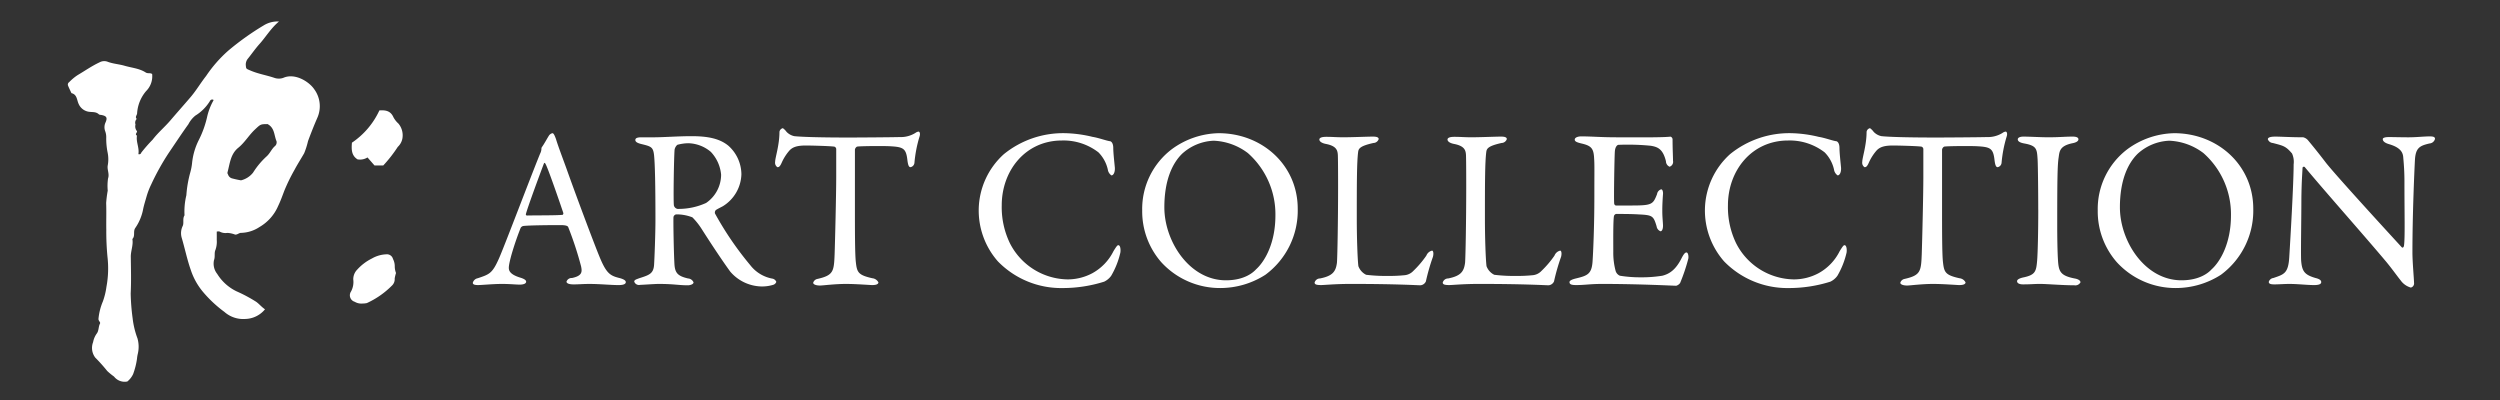
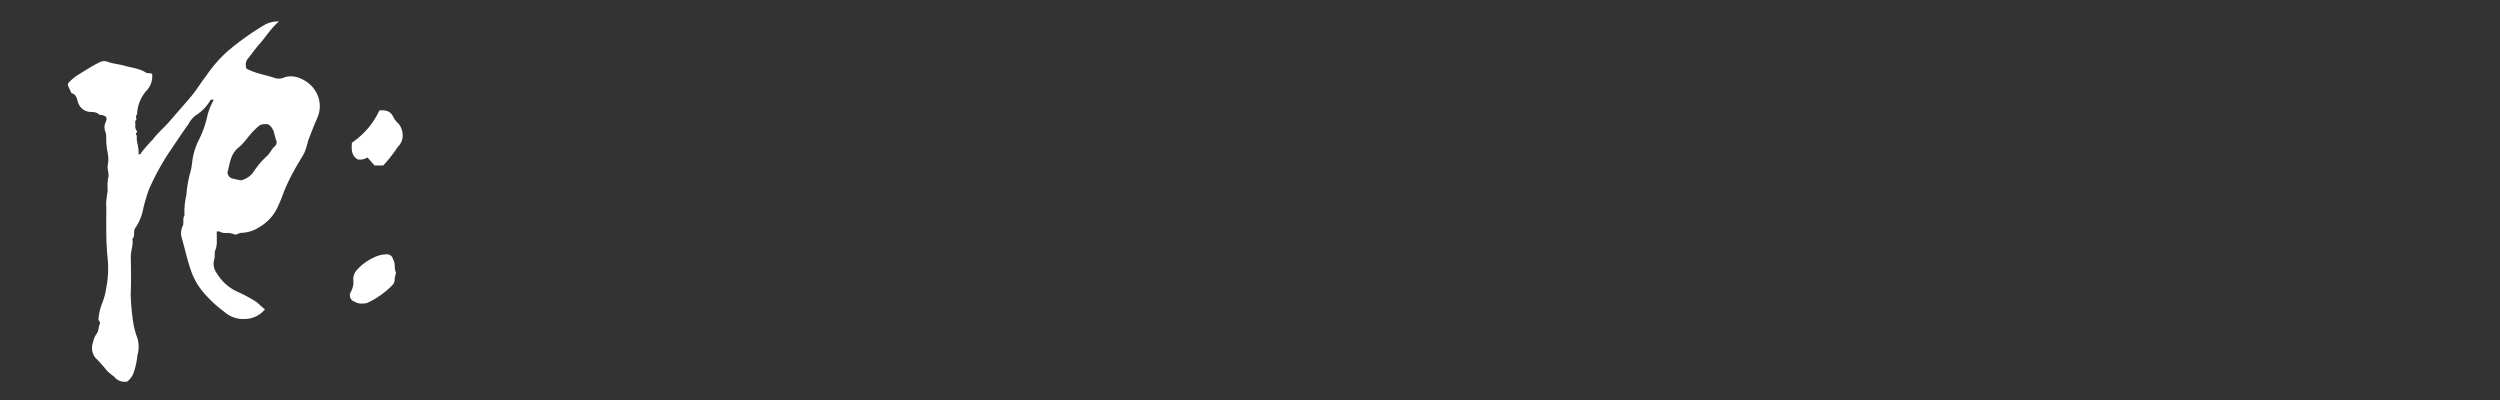
<svg xmlns="http://www.w3.org/2000/svg" id="グループ_1_のコピー" data-name="グループ 1 のコピー" width="500" height="80" viewBox="0 0 500 80">
  <rect x="0" y="0" width="500" height="80" fill="#333333" stroke="none" />
  <defs>
    <style>
      .cls-1 {
        fill: #fff;
        fill-rule: evenodd;
      }
    </style>
  </defs>
  <path id="re:" class="cls-1" d="M53,61.86a5.257,5.257,0,0,1-3.947,1.932,5.684,5.684,0,0,1-4.176-1.414,24.7,24.7,0,0,1-4.3-4.025A13.225,13.225,0,0,1,38.161,54c-0.744-2.1-1.184-4.305-1.821-6.448a3.278,3.278,0,0,1,.194-2.34c0.3-.618-0.07-1.471.37-2.144a13.8,13.8,0,0,1,.366-4.006,23,23,0,0,1,.782-4.561,11.085,11.085,0,0,0,.374-1.992A13.194,13.194,0,0,1,39.762,28a19.849,19.849,0,0,0,1.705-4.811,12.226,12.226,0,0,1,1.189-3.041c0.053-.1.079-0.148,0-0.195a0.5,0.5,0,0,0-.672.258,8.82,8.82,0,0,1-2.912,2.911,5.393,5.393,0,0,0-1.395,1.723c-1.352,1.878-2.62,3.816-3.924,5.729a48.894,48.894,0,0,0-3.533,6.36,14.585,14.585,0,0,0-.912,2.379c-0.23.825-.5,1.641-0.673,2.479a9.819,9.819,0,0,1-1.569,3.792c-0.5.7,0.034,1.6-.591,2.215,0.218,1.212-.329,2.354-0.315,3.553,0.028,2.453.1,4.91-.022,7.358a42.826,42.826,0,0,0,.386,4.931,16.979,16.979,0,0,0,.969,4.03,6.085,6.085,0,0,1,.07,3.084,6.425,6.425,0,0,0-.163.993,14.8,14.8,0,0,1-.77,3.057A4.148,4.148,0,0,1,25.465,76.3a2.689,2.689,0,0,1-2.658-.986,12.721,12.721,0,0,1-1.357-1.111,33.488,33.488,0,0,0-2.4-2.684,3.2,3.2,0,0,1-.429-3.088,4.252,4.252,0,0,1,.714-1.7c0.454-.563.326-1.371,0.666-2.021,0.139-.265-0.324-0.527-0.306-0.934A11.63,11.63,0,0,1,20.57,60.3a13.994,13.994,0,0,0,.718-2.931,20.219,20.219,0,0,0,.208-6,53.283,53.283,0,0,1-.236-5.4c-0.033-1.788.038-3.579-.027-5.365a22.472,22.472,0,0,1,.314-2.481,10.32,10.32,0,0,1,.063-2.435c0.306-.906-0.183-1.675-0.076-2.526a6.766,6.766,0,0,0-.027-2.74,13.945,13.945,0,0,1-.258-2.955,3.466,3.466,0,0,0-.232-1.286,2.259,2.259,0,0,1,.109-1.733c0.409-.958.148-1.273-0.922-1.467a0.863,0.863,0,0,1-.415-0.1c-0.6-.594-1.371-0.416-2.088-0.54a2.643,2.643,0,0,1-1.978-1.573c-0.368-.781-0.293-1.872-1.433-2.141-0.236-.515-0.494-1.023-0.7-1.55a0.6,0.6,0,0,1,.254-0.657A9.866,9.866,0,0,1,15.558,15c1.439-.843,2.8-1.806,4.325-2.52a1.961,1.961,0,0,1,1.559-.162c1.131,0.451,2.339.5,3.487,0.837,1.412,0.413,2.938.52,4.2,1.332,0.447,0.288.893,0.024,1.3,0.317a4.186,4.186,0,0,1-1.208,3.415,7.568,7.568,0,0,0-1.8,4.462c-0.023.364-.474,0.72-0.072,1.106A1.053,1.053,0,0,0,27.1,24.9a1.45,1.45,0,0,0,.253,1.279c0.264,0.241-.525.643,0.041,0.947-0.219,1.261.506,2.438,0.284,3.7a0.426,0.426,0,0,0,.577-0.3,31.316,31.316,0,0,1,2.271-2.591c1.078-1.413,2.443-2.545,3.582-3.884,1.323-1.555,2.685-3.076,4.009-4.628,1.13-1.325,2.019-2.851,3.1-4.223a26.431,26.431,0,0,1,4.424-5.057,54,54,0,0,1,7.093-5.06A5.249,5.249,0,0,1,55.794,4.3C54.151,5.678,53.188,7.368,51.9,8.8c-0.814.906-1.517,1.924-2.282,2.884a1.846,1.846,0,0,0-.46,1.344c0.074,0.77.053,0.7,0.912,1.071,1.536,0.67,3.188.928,4.763,1.458a2.712,2.712,0,0,0,1.8.024c2.318-1.046,5.148.717,6.188,2.232A5.729,5.729,0,0,1,63.45,23.6c-0.66,1.515-1.265,3.055-1.841,4.6a15.548,15.548,0,0,1-.771,2.441c-0.638,1.118-1.338,2.2-1.941,3.338a36.3,36.3,0,0,0-2.05,4.21c-0.382,1.016-.752,2.043-1.225,3.018a8.9,8.9,0,0,1-3.7,4.181,6.965,6.965,0,0,1-3.645,1.183c-0.484-.021-0.769.389-1.256,0.349a4.948,4.948,0,0,0-1.561-.34A2.387,2.387,0,0,1,43.9,46.3a1.487,1.487,0,0,0-.55.021c0,0.553.011,1.1,0,1.651a4.9,4.9,0,0,1-.27,2.035c-0.27.6-.01,1.311-0.282,2.027a3.289,3.289,0,0,0,.646,2.747,9.275,9.275,0,0,0,3.878,3.489,29.236,29.236,0,0,1,3.906,2.085C51.857,60.8,52.288,61.381,53,61.86Zm0.511-37.041c-1.423.008-1.4,0.038-2.508,1.071-1.218,1.131-2.048,2.612-3.346,3.662-1.57,1.27-1.676,3.174-2.156,4.916a0.509,0.509,0,0,0,.1.409,1.163,1.163,0,0,0,.725.775,17.511,17.511,0,0,0,1.877.415,4.4,4.4,0,0,0,2.4-1.529,15.752,15.752,0,0,1,2.742-3.284c0.638-.576.946-1.388,1.575-1.976a1,1,0,0,0,.387-1.034C54.8,27.077,54.956,25.58,53.515,24.818Zm22.361-2.734c1.275-.1,2.266.1,2.823,1.375a4.625,4.625,0,0,0,.989,1.253,3.664,3.664,0,0,1,.782,3.061,3.086,3.086,0,0,1-.913,1.605,27.12,27.12,0,0,1-2.9,3.713H74.9l-1.4-1.605a2.8,2.8,0,0,1-2,.385c-1.222-.783-1.224-1.975-1.113-3.336A15.708,15.708,0,0,0,75.876,22.084ZM72.5,60.705a2.554,2.554,0,0,1-1.554-.349,1.351,1.351,0,0,1-.743-2.051,3.979,3.979,0,0,0,.45-2.419,2.767,2.767,0,0,1,.8-1.974A9.873,9.873,0,0,1,74.381,51.7a6.213,6.213,0,0,1,2.875-.835A1.248,1.248,0,0,1,78.6,51.8a3.205,3.205,0,0,1,.352,1.549,3.766,3.766,0,0,0,.25,1.254,7.337,7.337,0,0,0-.264,1.094,1.76,1.76,0,0,1-.572,1.444,17,17,0,0,1-4.993,3.474A4.185,4.185,0,0,1,72.5,60.705Z" />
-   <path id="ART_COLLECTION" data-name="ART COLLECTION" class="cls-1" d="M110.477,26.639a1.15,1.15,0,0,0-.729.547c-0.32.5-.958,1.688-1.369,2.235a0.549,0.549,0,0,0-.091.365,2.386,2.386,0,0,1-.273.958c-2.007,4.926-7.207,18.7-8.255,21.025-1.323,2.965-1.916,3.1-4.2,3.877a1.261,1.261,0,0,0-1,.912c0,0.274.228,0.456,1.049,0.456,0.684,0,3.056-.228,4.743-0.228s2.828,0.137,3.6.137c0.593,0,1.277-.137,1.277-0.593,0-.319-0.456-0.593-1.231-0.821-2.052-.638-2.235-1.414-2.235-1.961,0-1.14,1.186-5.017,2.372-7.981a0.81,0.81,0,0,1,.5-0.365c0.957-.137,4.971-0.182,7.479-0.182,1.323,0,1.5.274,1.551,0.456a68.593,68.593,0,0,1,2.554,7.8c0.182,0.958.365,1.87-1.824,2.326a1.072,1.072,0,0,0-1.095.73c0,0.228.274,0.547,1.414,0.547s1.779-.091,3.238-0.091c2.007,0,4.242.228,5.747,0.228,1.14,0,1.459-.274,1.459-0.593s-0.365-.547-1.094-0.775c-2.053-.5-2.783-0.866-4.288-4.606-0.775-1.87-4.2-10.9-6.567-17.559-0.867-2.372-1.642-4.424-2.007-5.655C110.842,26.822,110.66,26.639,110.477,26.639Zm2.053,16.328c-1.5.137-5.291,0.091-7.115,0.137a0.23,0.23,0,0,1-.228-0.319c0.365-1.414,2.736-7.8,3.557-9.988,0.137-.319.228-0.274,0.365,0,0.411,0.639,2.782,7.48,3.558,9.806A0.4,0.4,0,0,1,112.53,42.967Zm35.751-8.118a7.733,7.733,0,0,0-2.6-5.7c-1.824-1.505-4.287-1.916-7.434-1.916-2.463,0-5.7.228-7.388,0.228H128.3c-1,0-1.231.228-1.231,0.547,0,0.365.411,0.593,1.1,0.775,2.052,0.5,2.462.593,2.645,2.28,0.182,1.779.274,5.929,0.274,12.953,0,2.736-.183,7.571-0.274,8.985-0.137,1.733-.958,2.007-2.965,2.645-0.593.228-1,.319-1,0.684a1,1,0,0,0,1.186.639c0.5,0,2.873-.183,3.694-0.183,3.1,0,3.968.274,5.884,0.274,0.228,0,1.094-.137,1.094-0.593a1.276,1.276,0,0,0-1.094-.775c-2.144-.5-2.646-1.14-2.737-3.056-0.137-2.645-.228-8.437-0.182-9.213a0.672,0.672,0,0,1,.547-0.547,8.661,8.661,0,0,1,3.238.593,13.6,13.6,0,0,1,1.824,2.28c1.825,2.873,4.151,6.385,5.747,8.574a8.449,8.449,0,0,0,6.066,2.964,7.619,7.619,0,0,0,2.508-.319,0.931,0.931,0,0,0,.639-0.593,1.048,1.048,0,0,0-.73-0.639,7.23,7.23,0,0,1-4.47-2.691,64.431,64.431,0,0,1-7.069-10.353,0.731,0.731,0,0,1,.183-0.684c0.319-.228,1.185-0.639,1.414-0.775A7.772,7.772,0,0,0,148.281,34.849Zm-4.059.091a6.86,6.86,0,0,1-3.01,5.655,13.3,13.3,0,0,1-5.7,1.186,0.92,0.92,0,0,1-.73-0.684c-0.137-.775,0-9.578.137-11.174a1.712,1.712,0,0,1,.547-0.958,8.7,8.7,0,0,1,2.189-.319,7.229,7.229,0,0,1,4.515,1.733A7.612,7.612,0,0,1,144.222,34.94Zm25.307-7.434c-5.838,0-9.487-.137-10.672-0.274a3.005,3.005,0,0,1-1.551-.867,3.244,3.244,0,0,0-.73-0.73,0.876,0.876,0,0,0-.684.73c0,2.691-.866,5.154-0.866,6.02a1.053,1.053,0,0,0,.456,1.049c0.182,0,.456.046,0.866-0.912a9.656,9.656,0,0,1,1.5-2.372c0.684-.775,1.642-1.049,3.375-1.049,0.73,0,4.743.091,5.656,0.228a0.556,0.556,0,0,1,.365.593V35.35c0,3.512-.229,12.816-0.32,15.507-0.137,3.421-.228,4.2-3.42,4.926a1.09,1.09,0,0,0-.867.775c0,0.274.456,0.547,1.368,0.547,0.593,0,2.919-.319,5.2-0.319,2.006,0,4.834.228,5.2,0.228,0.456,0,1.277-.046,1.277-0.547a1.557,1.557,0,0,0-1.231-.821c-2.828-.639-3.056-1.186-3.284-3.238-0.183-1.687-.183-6.02-0.183-11.311V29.923a0.846,0.846,0,0,1,.411-0.593c0.547-.137,5.61-0.137,6.385-0.091,2.828,0.137,3.421.365,3.694,2.736,0.137,1.14.319,1.459,0.639,1.459a0.974,0.974,0,0,0,.775-0.867,25.6,25.6,0,0,1,1-5.2c0.228-.639.046-1.049-0.182-1.049a1.378,1.378,0,0,0-.639.274,5.514,5.514,0,0,1-3.1.821C178.1,27.46,171.9,27.506,169.529,27.506Zm43.593-.867a18.8,18.8,0,0,0-12.359,4.2,15.184,15.184,0,0,0-5.017,10.946,15.406,15.406,0,0,0,3.831,10.49,17.66,17.66,0,0,0,12.953,5.336,27.57,27.57,0,0,0,8.3-1.277,3.649,3.649,0,0,0,1.414-1.186,16.413,16.413,0,0,0,1.824-4.606c0.092-.5.046-1.505-0.41-1.505-0.183,0-.365.228-0.958,1.186a10.193,10.193,0,0,1-4.241,4.424,10.463,10.463,0,0,1-4.972,1.231,13.161,13.161,0,0,1-11.539-7.3,16.577,16.577,0,0,1-1.6-7.525c0-6.887,4.7-12.953,12.041-12.953a11.414,11.414,0,0,1,7.3,2.372,7.089,7.089,0,0,1,1.87,3.421,1.706,1.706,0,0,0,.73,1.186c0.364,0,.729-0.547.684-1.505-0.091-1-.32-3.01-0.32-3.968,0-1.049-.456-1.368-0.684-1.368-0.684-.091-2.28-0.684-3.466-0.866A25.365,25.365,0,0,0,213.122,26.639Zm30.6,0a16.354,16.354,0,0,0-9.349,3.193A15,15,0,0,0,228.441,42.1a15.42,15.42,0,0,0,3.785,10.307,15.887,15.887,0,0,0,11.858,5.2,16.726,16.726,0,0,0,8.985-2.645,15.935,15.935,0,0,0,6.476-13.226C259.545,33.07,252.476,26.639,243.719,26.639Zm-1,1.505a12.07,12.07,0,0,1,6.841,2.463,16.319,16.319,0,0,1,5.519,12.5c0,5.427-2.053,9.121-3.877,10.763-0.5.547-2.235,2.189-6.02,2.189-7.3,0-12.314-7.8-12.314-14.594,0-5.336,1.55-8.757,3.557-10.718A9.967,9.967,0,0,1,242.716,28.144Zm21.155-.228c0,0.319.365,0.684,1.278,0.867,2.143,0.41,2.371,1.277,2.417,2.28,0.045,1.505.045,4.652,0.045,6.476,0,6.613-.136,13.865-0.228,15.005-0.228,1.779-.866,2.645-3.375,3.147a1.12,1.12,0,0,0-1.094.821c0,0.41.456,0.5,1.322,0.5,0.639,0,2.782-.228,5.884-0.228,9.258,0,13.409.274,13.956,0.274a1.308,1.308,0,0,0,1.094-.775,41.141,41.141,0,0,1,1.414-4.926c0.183-.73.046-1.231-0.182-1.231a1.629,1.629,0,0,0-1.14,1,19.853,19.853,0,0,1-2.6,3.056,2.749,2.749,0,0,1-1.824.866,29.584,29.584,0,0,1-3.239.137,32.164,32.164,0,0,1-4.378-.228,3.1,3.1,0,0,1-1.551-1.733c-0.182-1.505-.319-5.883-0.319-9.441,0-6.75,0-11.356.274-13.409,0.091-.684.41-1.186,3.056-1.779a1.129,1.129,0,0,0,1.049-.775c0-.319-0.32-0.5-1.141-0.5-1.094,0-4.2.137-5.974,0.137-1.323,0-2.144-.091-3.375-0.091C264.236,27.369,263.871,27.6,263.871,27.916Zm25.628,0c0,0.319.364,0.684,1.277,0.867,2.143,0.41,2.371,1.277,2.417,2.28,0.045,1.505.045,4.652,0.045,6.476,0,6.613-.136,13.865-0.228,15.005-0.228,1.779-.866,2.645-3.375,3.147a1.12,1.12,0,0,0-1.094.821c0,0.41.456,0.5,1.322,0.5,0.639,0,2.782-.228,5.884-0.228,9.258,0,13.409.274,13.956,0.274a1.308,1.308,0,0,0,1.094-.775,41.141,41.141,0,0,1,1.414-4.926c0.183-.73.046-1.231-0.182-1.231a1.629,1.629,0,0,0-1.14,1,19.8,19.8,0,0,1-2.6,3.056,2.749,2.749,0,0,1-1.824.866,29.577,29.577,0,0,1-3.238.137,32.17,32.17,0,0,1-4.379-.228,3.1,3.1,0,0,1-1.551-1.733c-0.182-1.505-.319-5.883-0.319-9.441,0-6.75,0-11.356.274-13.409,0.091-.684.41-1.186,3.056-1.779a1.129,1.129,0,0,0,1.049-.775c0-.319-0.32-0.5-1.141-0.5-1.094,0-4.2.137-5.974,0.137-1.323,0-2.144-.091-3.375-0.091C289.863,27.369,289.5,27.6,289.5,27.916Zm33.7-.456c-3.056,0-4.834-.182-6.978-0.182-0.638,0-1.277.228-1.277,0.639,0,0.365.365,0.547,1.323,0.775,2.006,0.456,2.463,1,2.554,3.01,0.091,1.323.045,2.28,0.045,7.708,0,5.655-.228,11.037-0.364,12.953-0.183,2.463-1.049,2.782-3.33,3.329-0.73.182-1.277,0.41-1.277,0.73,0,0.5.5,0.593,1.368,0.593,1.733,0,2.737-.228,5.154-0.228,7.434,0,14.321.365,14.823,0.365a1.526,1.526,0,0,0,.775-0.547,36.224,36.224,0,0,0,1.642-4.88c0.091-.5-0.046-1.232-0.365-1.232-0.274,0-.547.274-1.049,1.277-1.1,2.143-2.326,3.01-3.785,3.375a26.164,26.164,0,0,1-4.333.319,25.774,25.774,0,0,1-4.151-.319,1.506,1.506,0,0,1-.866-1,14.027,14.027,0,0,1-.456-3.785c0-1.961-.046-6.2.137-7.16a0.613,0.613,0,0,1,.41-0.41c1.232,0,3.056,0,4.515.091,2.782,0.137,2.965.274,3.6,2.372a1.243,1.243,0,0,0,.776,1c0.319,0,.547-0.5.5-1.323-0.045-.912-0.136-1.551-0.136-2.782,0-1.095.045-2.007,0.136-3.284,0.046-.365-0.045-1-0.364-1a1.176,1.176,0,0,0-.821.958c-0.821,2.1-1,2.28-5.291,2.28h-2.964a0.454,0.454,0,0,1-.32-0.456c-0.091-.684.046-9.258,0.137-10.4,0.091-1.049.593-1.277,0.684-1.277a46.823,46.823,0,0,1,6.477.182c1.459,0.228,2.462.684,3.055,3.1a1.2,1.2,0,0,0,.73,1.095,1.027,1.027,0,0,0,.684-1.186c0-.912-0.091-2.235-0.091-4.333a0.605,0.605,0,0,0-.411-0.5c-0.684.091-2.69,0.137-4.195,0.137H323.2Zm35.159-.821a18.8,18.8,0,0,0-12.36,4.2,15.188,15.188,0,0,0-5.017,10.946,15.406,15.406,0,0,0,3.831,10.49,17.662,17.662,0,0,0,12.953,5.336,27.572,27.572,0,0,0,8.3-1.277,3.646,3.646,0,0,0,1.413-1.186,16.447,16.447,0,0,0,1.825-4.606c0.091-.5.045-1.505-0.411-1.505-0.182,0-.365.228-0.957,1.186a10.19,10.19,0,0,1-4.242,4.424,10.462,10.462,0,0,1-4.971,1.231,13.159,13.159,0,0,1-11.539-7.3,16.577,16.577,0,0,1-1.6-7.525c0-6.887,4.7-12.953,12.04-12.953a11.414,11.414,0,0,1,7.3,2.372,7.081,7.081,0,0,1,1.87,3.421,1.706,1.706,0,0,0,.73,1.186c0.365,0,.73-0.547.684-1.505-0.091-1-.319-3.01-0.319-3.968,0-1.049-.456-1.368-0.684-1.368-0.684-.091-2.281-0.684-3.466-0.866A25.373,25.373,0,0,0,358.357,26.639Zm28.59,0.867c-5.838,0-9.486-.137-10.672-0.274a3.005,3.005,0,0,1-1.551-.867,3.2,3.2,0,0,0-.73-0.73,0.876,0.876,0,0,0-.684.73c0,2.691-.866,5.154-0.866,6.02a1.053,1.053,0,0,0,.456,1.049c0.182,0,.456.046,0.866-0.912a9.656,9.656,0,0,1,1.5-2.372c0.685-.775,1.642-1.049,3.375-1.049,0.73,0,4.744.091,5.656,0.228a0.555,0.555,0,0,1,.365.593V35.35c0,3.512-.228,12.816-0.32,15.507-0.136,3.421-.228,4.2-3.42,4.926a1.09,1.09,0,0,0-.867.775c0,0.274.456,0.547,1.369,0.547,0.592,0,2.918-.319,5.2-0.319,2.007,0,4.834.228,5.2,0.228,0.456,0,1.277-.046,1.277-0.547a1.555,1.555,0,0,0-1.231-.821c-2.828-.639-3.056-1.186-3.284-3.238-0.182-1.687-.182-6.02-0.182-11.311V29.923a0.845,0.845,0,0,1,.41-0.593c0.547-.137,5.61-0.137,6.385-0.091,2.828,0.137,3.421.365,3.694,2.736,0.137,1.14.32,1.459,0.639,1.459a0.973,0.973,0,0,0,.775-0.867,25.585,25.585,0,0,1,1-5.2c0.228-.639.045-1.049-0.183-1.049a1.372,1.372,0,0,0-.638.274,5.521,5.521,0,0,1-3.1.821C395.521,27.46,389.319,27.506,386.947,27.506Zm20.7,14.412c0,3.877-.091,8.62-0.228,10.216-0.182,2.144-.364,2.828-2.645,3.329-0.912.182-1.368,0.456-1.368,0.775s0.319,0.639,1.186.639c1.687,0,2.1-.091,3.466-0.091,1.231,0,4.47.274,6.8,0.274a1.175,1.175,0,0,0,1.231-.593c0-.319-0.365-0.639-1.186-0.775-2.964-.593-3.192-1.459-3.329-3.922-0.091-1.459-.137-4.287-0.137-6.8,0-8.939.046-11.9,0.274-13.409,0.182-1.231.136-2.372,2.782-2.919,0.729-.137,1.185-0.411,1.185-0.775s-0.41-.547-1.14-0.547c-1.6,0-2.645.137-4.88,0.137-1.5,0-3.785-.137-4.971-0.137-0.639,0-1.14.182-1.14,0.547,0,0.319.273,0.639,1.277,0.821,2.554,0.456,2.554,1.14,2.691,3.238C407.6,33.435,407.647,39.09,407.647,41.918Zm27.18-15.279a16.354,16.354,0,0,0-9.35,3.193A15,15,0,0,0,419.548,42.1a15.42,15.42,0,0,0,3.785,10.307,15.891,15.891,0,0,0,11.859,5.2,16.723,16.723,0,0,0,8.984-2.645,15.933,15.933,0,0,0,6.477-13.226C450.653,33.07,443.583,26.639,434.827,26.639Zm-1,1.505a12.067,12.067,0,0,1,6.841,2.463,16.319,16.319,0,0,1,5.519,12.5c0,5.427-2.052,9.121-3.877,10.763-0.5.547-2.234,2.189-6.02,2.189-7.3,0-12.314-7.8-12.314-14.594,0-5.336,1.551-8.757,3.557-10.718A9.969,9.969,0,0,1,433.823,28.144Zm19.742-.274a1.136,1.136,0,0,0,1,.73c2.053,0.547,2.554.593,3.831,2.1a4.058,4.058,0,0,1,.32,2.189c0,3.785-.639,14.731-0.867,18.426-0.182,3.375-1.049,3.557-3.193,4.287a1.093,1.093,0,0,0-.912.775c0,0.456.548,0.5,1.186,0.5,0.775,0,1.961-.091,2.965-0.091,1.642,0,3.557.228,4.88,0.228,0.866,0,1.459-.137,1.459-0.593,0-.274-0.182-0.593-1.14-0.821-2.189-.639-2.691-1.323-2.873-3.421-0.092-1.414.045-8.437,0.045-12.542,0.046-3.557.183-4.834,0.228-6.066a0.269,0.269,0,0,1,.5-0.091c4.1,4.926,12,13.819,16.282,18.927,1.231,1.5,2.052,2.691,2.828,3.649a3.759,3.759,0,0,0,2.052,1.46,0.849,0.849,0,0,0,.639-0.958c0-.73-0.32-4.15-0.32-6.066,0-7.844.411-16.829,0.5-18.471,0.137-2.463.958-2.873,2.919-3.329A1.213,1.213,0,0,0,487,27.78c0-.365-0.274-0.5-1.049-0.5-1.186,0-2.646.182-4.288,0.182-1.459,0-2.736-.046-3.922-0.046-0.547,0-1.186.091-1.186,0.41,0,0.365.32,0.73,1.232,1,2.508,0.73,2.827,1.824,2.873,2.782,0.137,1.414.228,3.01,0.228,4.561,0,6.568.137,11.493-.091,12.953,0,0.137-.183.593-0.456,0.319-3.056-3.329-13.09-14.275-15.142-16.875-1.779-2.326-2.919-3.694-3.6-4.515a1.846,1.846,0,0,0-.958-0.593c-2.326,0-4.561-.137-5.564-0.137C454.021,27.323,453.565,27.506,453.565,27.871Z" />
</svg>